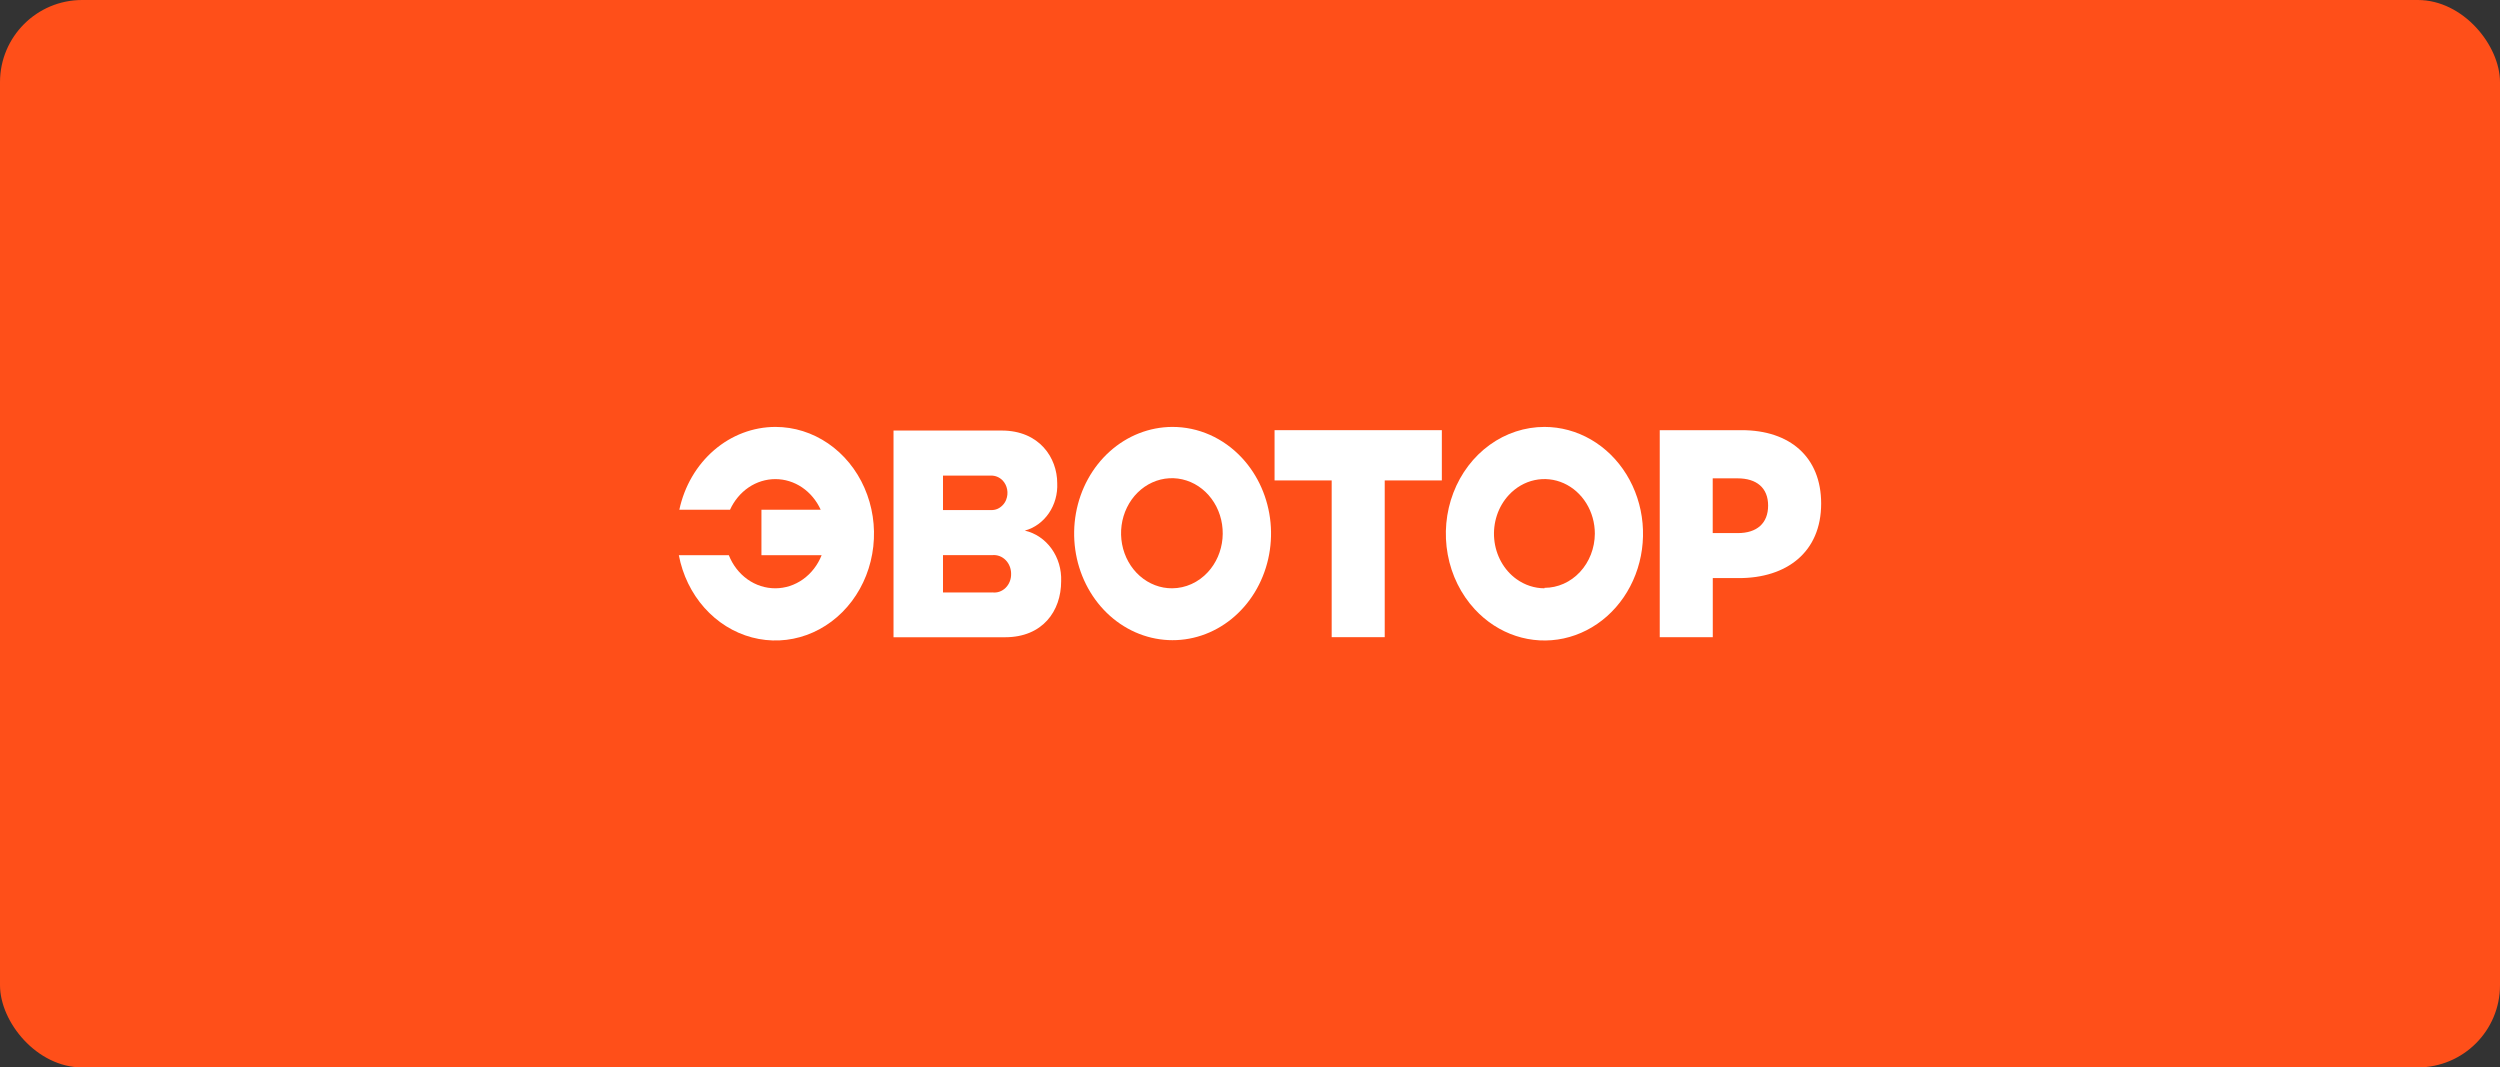
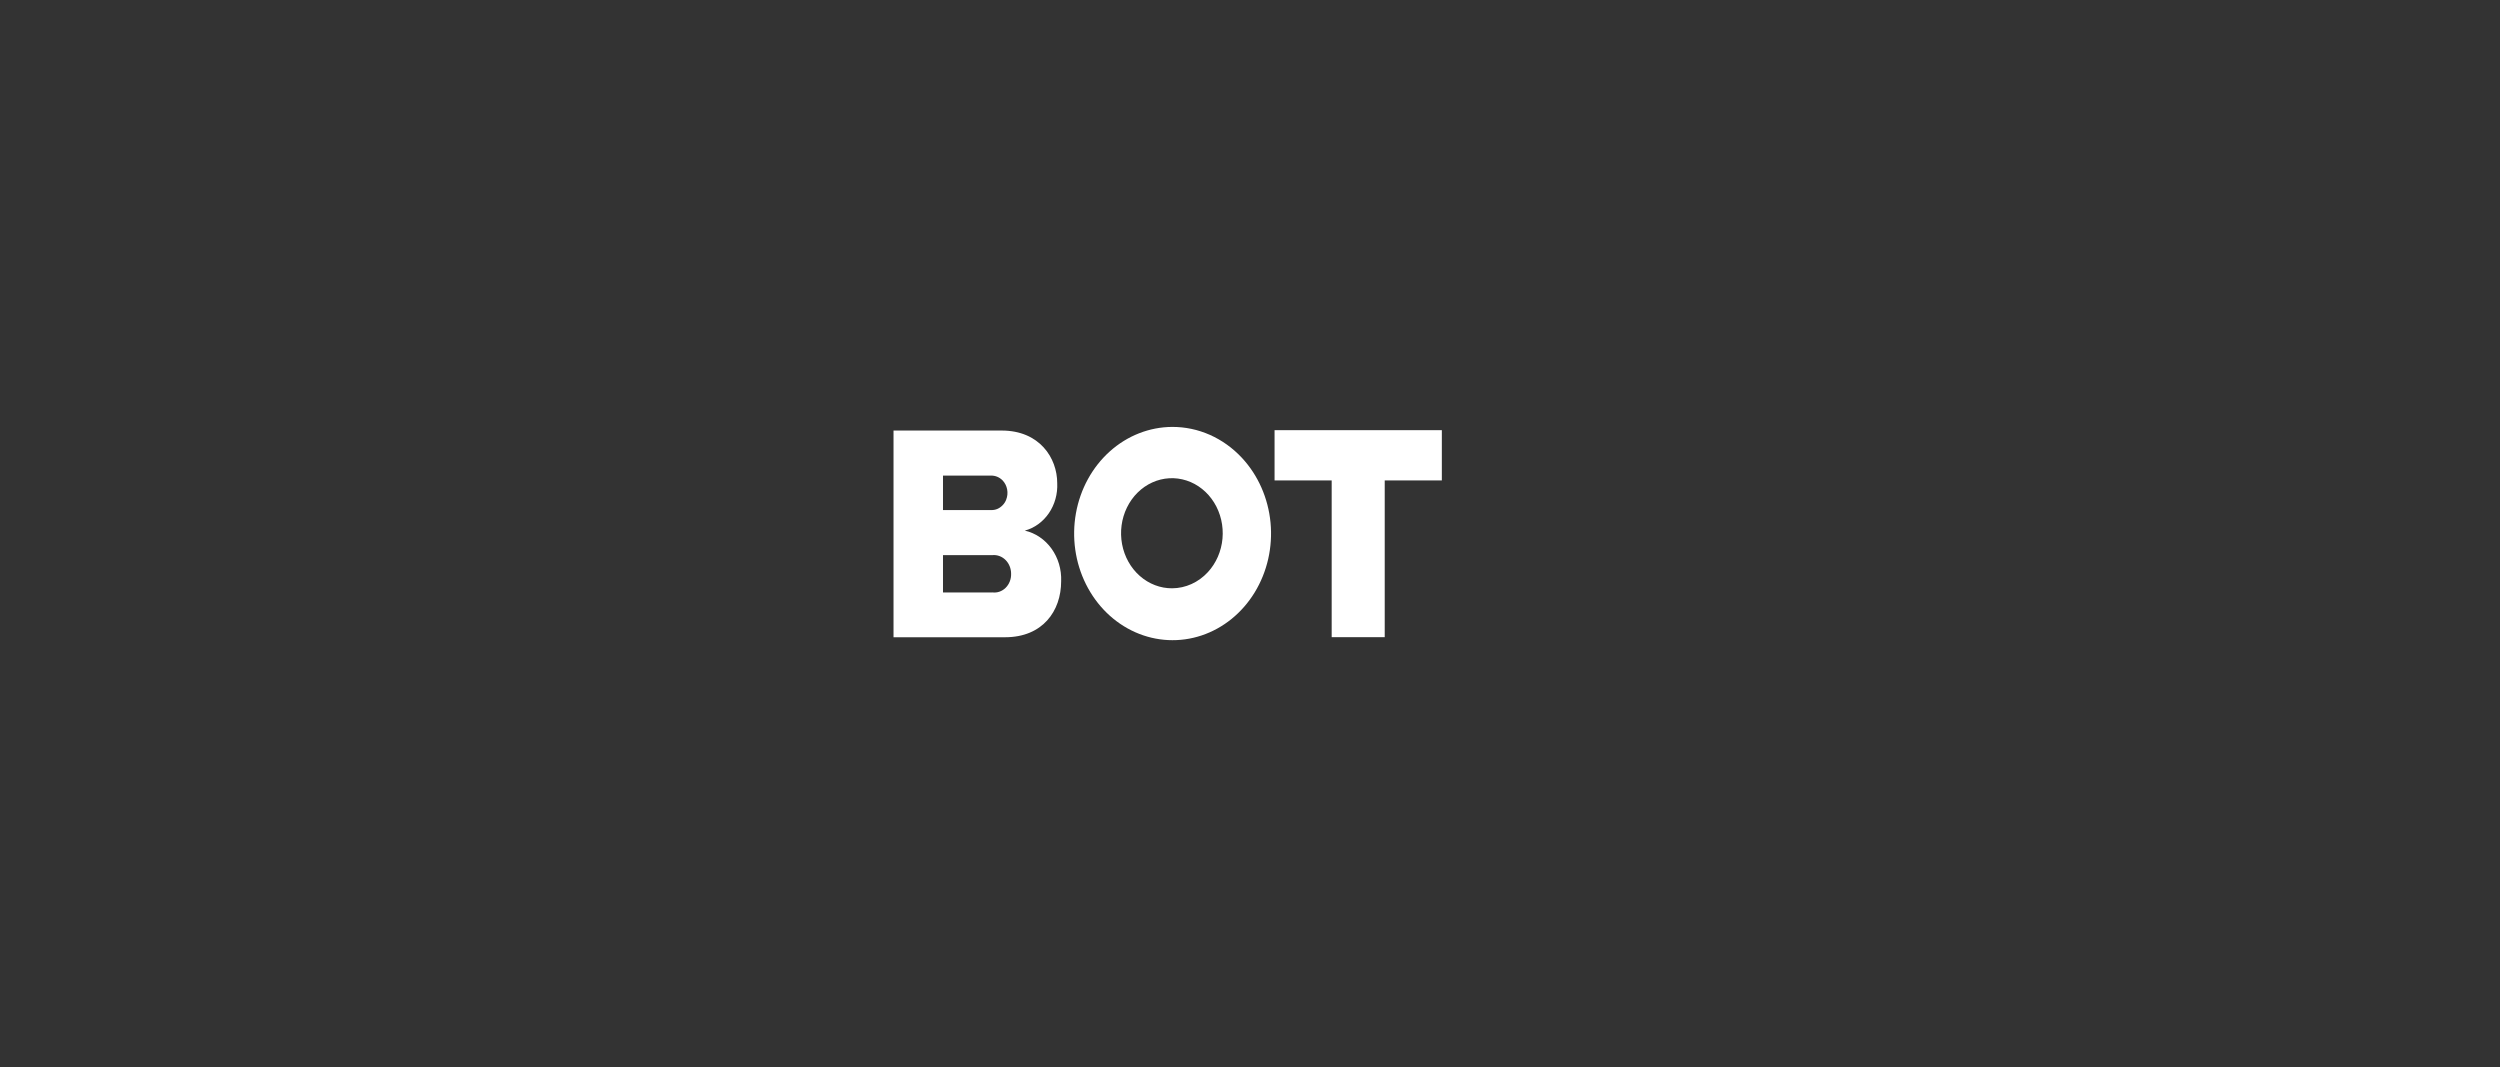
<svg xmlns="http://www.w3.org/2000/svg" width="267" height="114" viewBox="0 0 267 114" fill="none">
  <rect x="0" y="0" width="267" height="114" fill="#333333" stroke="none" />
-   <rect width="267" height="114" rx="8.776" fill="#FF4F19" />
  <path d="M136.123 51.31H142.223V68.05H147.888V51.31H153.988V45.942H136.123V51.31Z" fill="white" />
-   <path d="M186.006 45.942H177.26V68.05H182.925V61.741H185.724C190.794 61.741 194.5 58.991 194.5 53.78C194.5 48.816 191.168 45.942 186.006 45.942ZM185.602 56.934H182.918V51.087H185.571C187.607 51.087 188.835 52.103 188.835 53.994C188.835 55.886 187.637 56.934 185.602 56.934Z" fill="white" />
-   <path d="M164.954 45.595C162.87 45.593 160.832 46.261 159.099 47.514C157.366 48.767 156.016 50.549 155.218 52.634C154.42 54.719 154.212 57.014 154.619 59.227C155.026 61.44 156.03 63.473 157.504 65.068C158.729 66.394 160.236 67.371 161.893 67.915C163.55 68.459 165.305 68.551 167.003 68.185C168.7 67.819 170.289 67.005 171.627 65.816C172.965 64.626 174.012 63.097 174.674 61.365C175.337 59.633 175.595 57.751 175.426 55.885C175.257 54.019 174.665 52.227 173.704 50.667C172.743 49.108 171.441 47.829 169.915 46.944C168.389 46.06 166.685 45.596 164.954 45.595V45.595ZM164.954 62.83C163.887 62.828 162.845 62.486 161.957 61.847C161.293 61.37 160.735 60.738 160.325 59.998C159.914 59.258 159.66 58.428 159.582 57.569C159.504 56.709 159.604 55.842 159.873 55.029C160.143 54.217 160.576 53.479 161.141 52.87C161.894 52.055 162.854 51.5 163.898 51.276C164.943 51.052 166.026 51.168 167.009 51.61C167.993 52.052 168.833 52.8 169.424 53.759C170.015 54.719 170.33 55.846 170.329 57C170.319 58.537 169.748 60.007 168.741 61.09C167.734 62.173 166.373 62.781 164.954 62.781V62.83Z" fill="white" />
  <path d="M125.188 45.595C122.756 45.606 120.402 46.53 118.528 48.21C116.654 49.89 115.376 52.222 114.911 54.808C114.447 57.394 114.824 60.075 115.98 62.393C117.135 64.712 118.997 66.524 121.249 67.523C123.5 68.521 126.001 68.643 128.326 67.868C130.651 67.093 132.656 65.469 133.999 63.272C135.342 61.075 135.941 58.442 135.693 55.821C135.444 53.2 134.365 50.754 132.638 48.898C131.657 47.845 130.495 47.011 129.217 46.444C127.938 45.877 126.57 45.589 125.188 45.595V45.595ZM125.188 62.83C123.931 62.838 122.711 62.373 121.735 61.514C120.759 60.656 120.089 59.457 119.838 58.123C119.588 56.788 119.772 55.401 120.361 54.198C120.949 52.995 121.905 52.05 123.065 51.525C124.225 51 125.517 50.927 126.721 51.319C127.925 51.711 128.966 52.543 129.666 53.673C130.367 54.804 130.683 56.163 130.562 57.518C130.441 58.873 129.889 60.141 129.001 61.104C127.99 62.202 126.62 62.823 125.188 62.83V62.83Z" fill="white" />
-   <path d="M82.817 45.595C80.435 45.597 78.124 46.473 76.261 48.079C74.397 49.685 73.091 51.927 72.553 54.44H77.967C78.413 53.46 79.103 52.633 79.957 52.053C80.813 51.475 81.801 51.169 82.809 51.169C83.817 51.169 84.805 51.475 85.661 52.053C86.516 52.633 87.204 53.46 87.651 54.44H81.322V59.296H87.75C87.335 60.343 86.646 61.235 85.768 61.864C84.89 62.492 83.861 62.828 82.809 62.83C81.752 62.834 80.716 62.501 79.832 61.873C78.949 61.244 78.255 60.348 77.838 59.296H72.5C72.901 61.409 73.847 63.355 75.228 64.909C76.61 66.464 78.37 67.562 80.304 68.076C82.238 68.59 84.268 68.5 86.156 67.815C88.045 67.13 89.716 65.88 90.975 64.208C92.234 62.536 93.029 60.512 93.268 58.37C93.508 56.229 93.181 54.057 92.327 52.109C91.473 50.16 90.126 48.513 88.443 47.36C86.759 46.207 84.808 45.595 82.817 45.595V45.595Z" fill="white" />
  <path d="M109.45 56.669C110.48 56.391 111.388 55.734 112.019 54.81C112.651 53.887 112.966 52.754 112.912 51.606C112.912 48.898 111.013 45.982 106.98 45.982H95.428V68.058H107.346C111.341 68.058 113.331 65.274 113.331 62.07C113.379 60.818 113.016 59.588 112.305 58.599C111.594 57.61 110.583 56.926 109.45 56.669ZM100.712 50.797H105.813C106.044 50.786 106.275 50.825 106.492 50.913C106.706 51 106.903 51.132 107.071 51.301C107.322 51.561 107.494 51.898 107.563 52.267C107.633 52.636 107.597 53.019 107.46 53.365C107.372 53.594 107.239 53.8 107.071 53.968C106.904 54.14 106.707 54.275 106.492 54.365C106.274 54.45 106.044 54.486 105.813 54.472H100.712V50.797ZM105.996 63.276H100.712V59.287H105.996C106.25 59.264 106.507 59.299 106.748 59.389C106.989 59.479 107.211 59.623 107.398 59.811C107.585 59.999 107.734 60.227 107.835 60.481C107.937 60.735 107.988 61.009 107.986 61.285C107.994 61.566 107.945 61.845 107.844 62.103C107.742 62.361 107.59 62.593 107.398 62.781C107.206 62.97 106.978 63.111 106.731 63.195C106.484 63.279 106.222 63.303 105.965 63.267L105.996 63.276Z" fill="white" />
</svg>